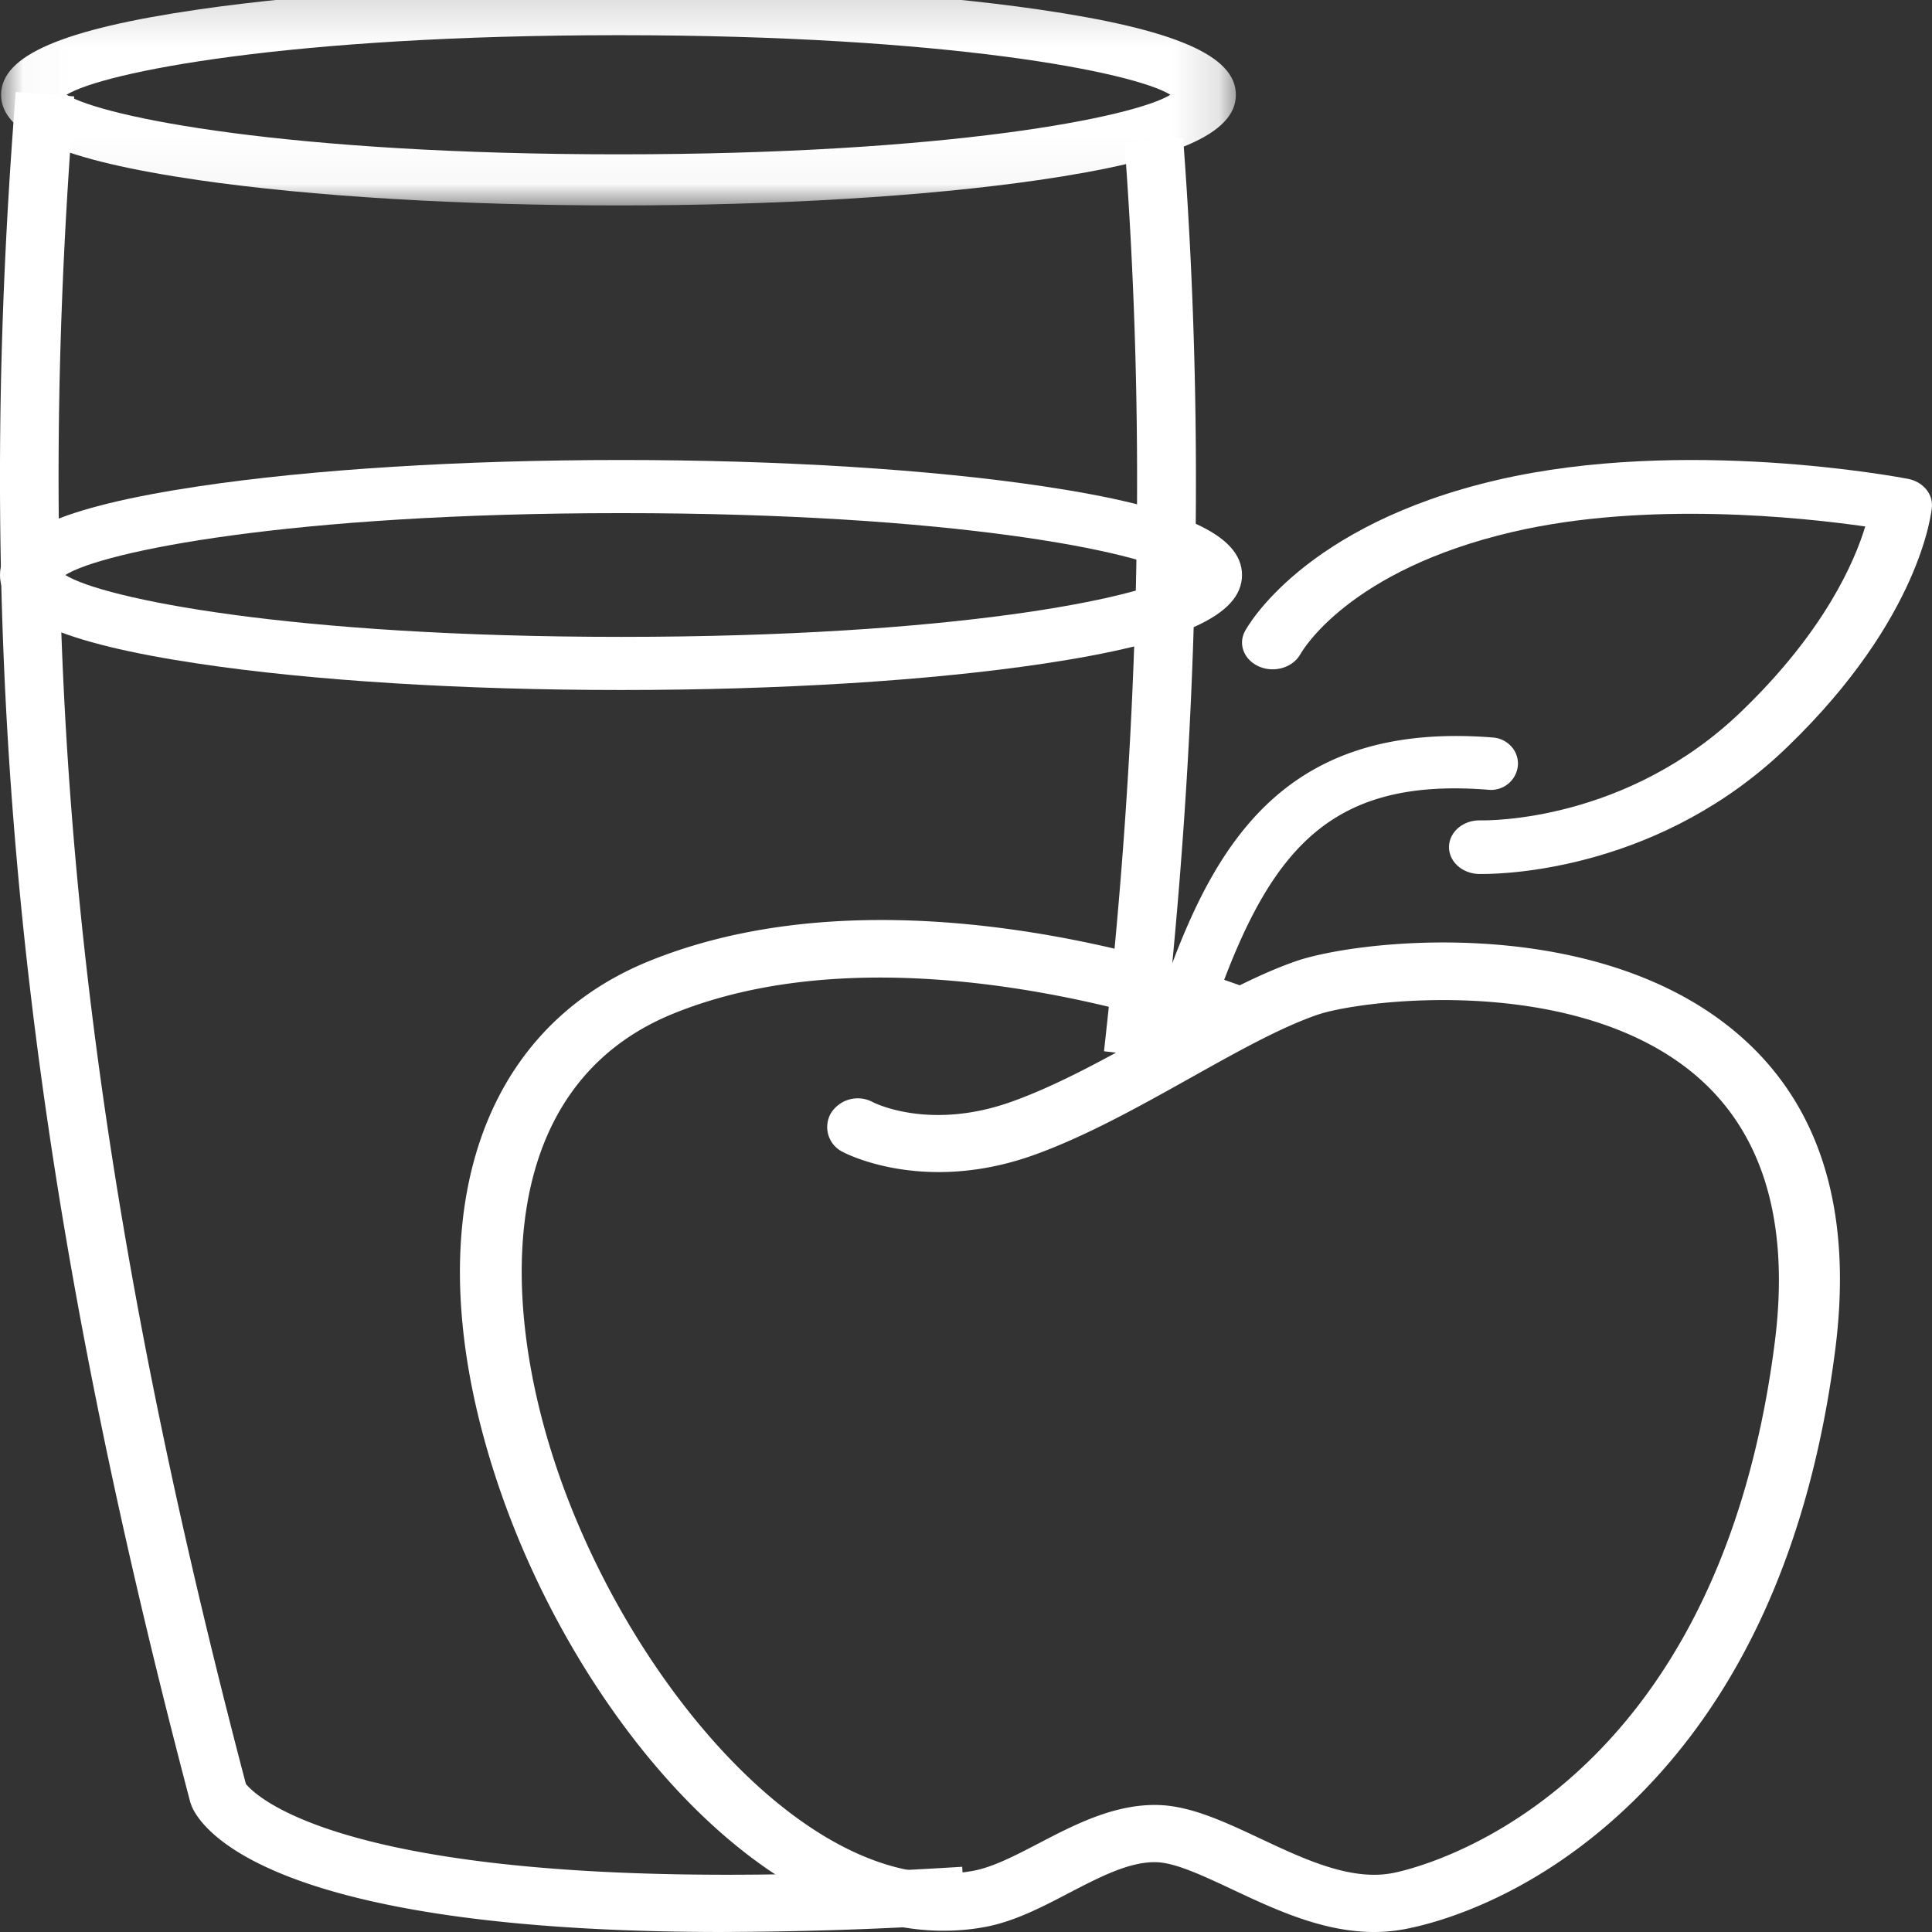
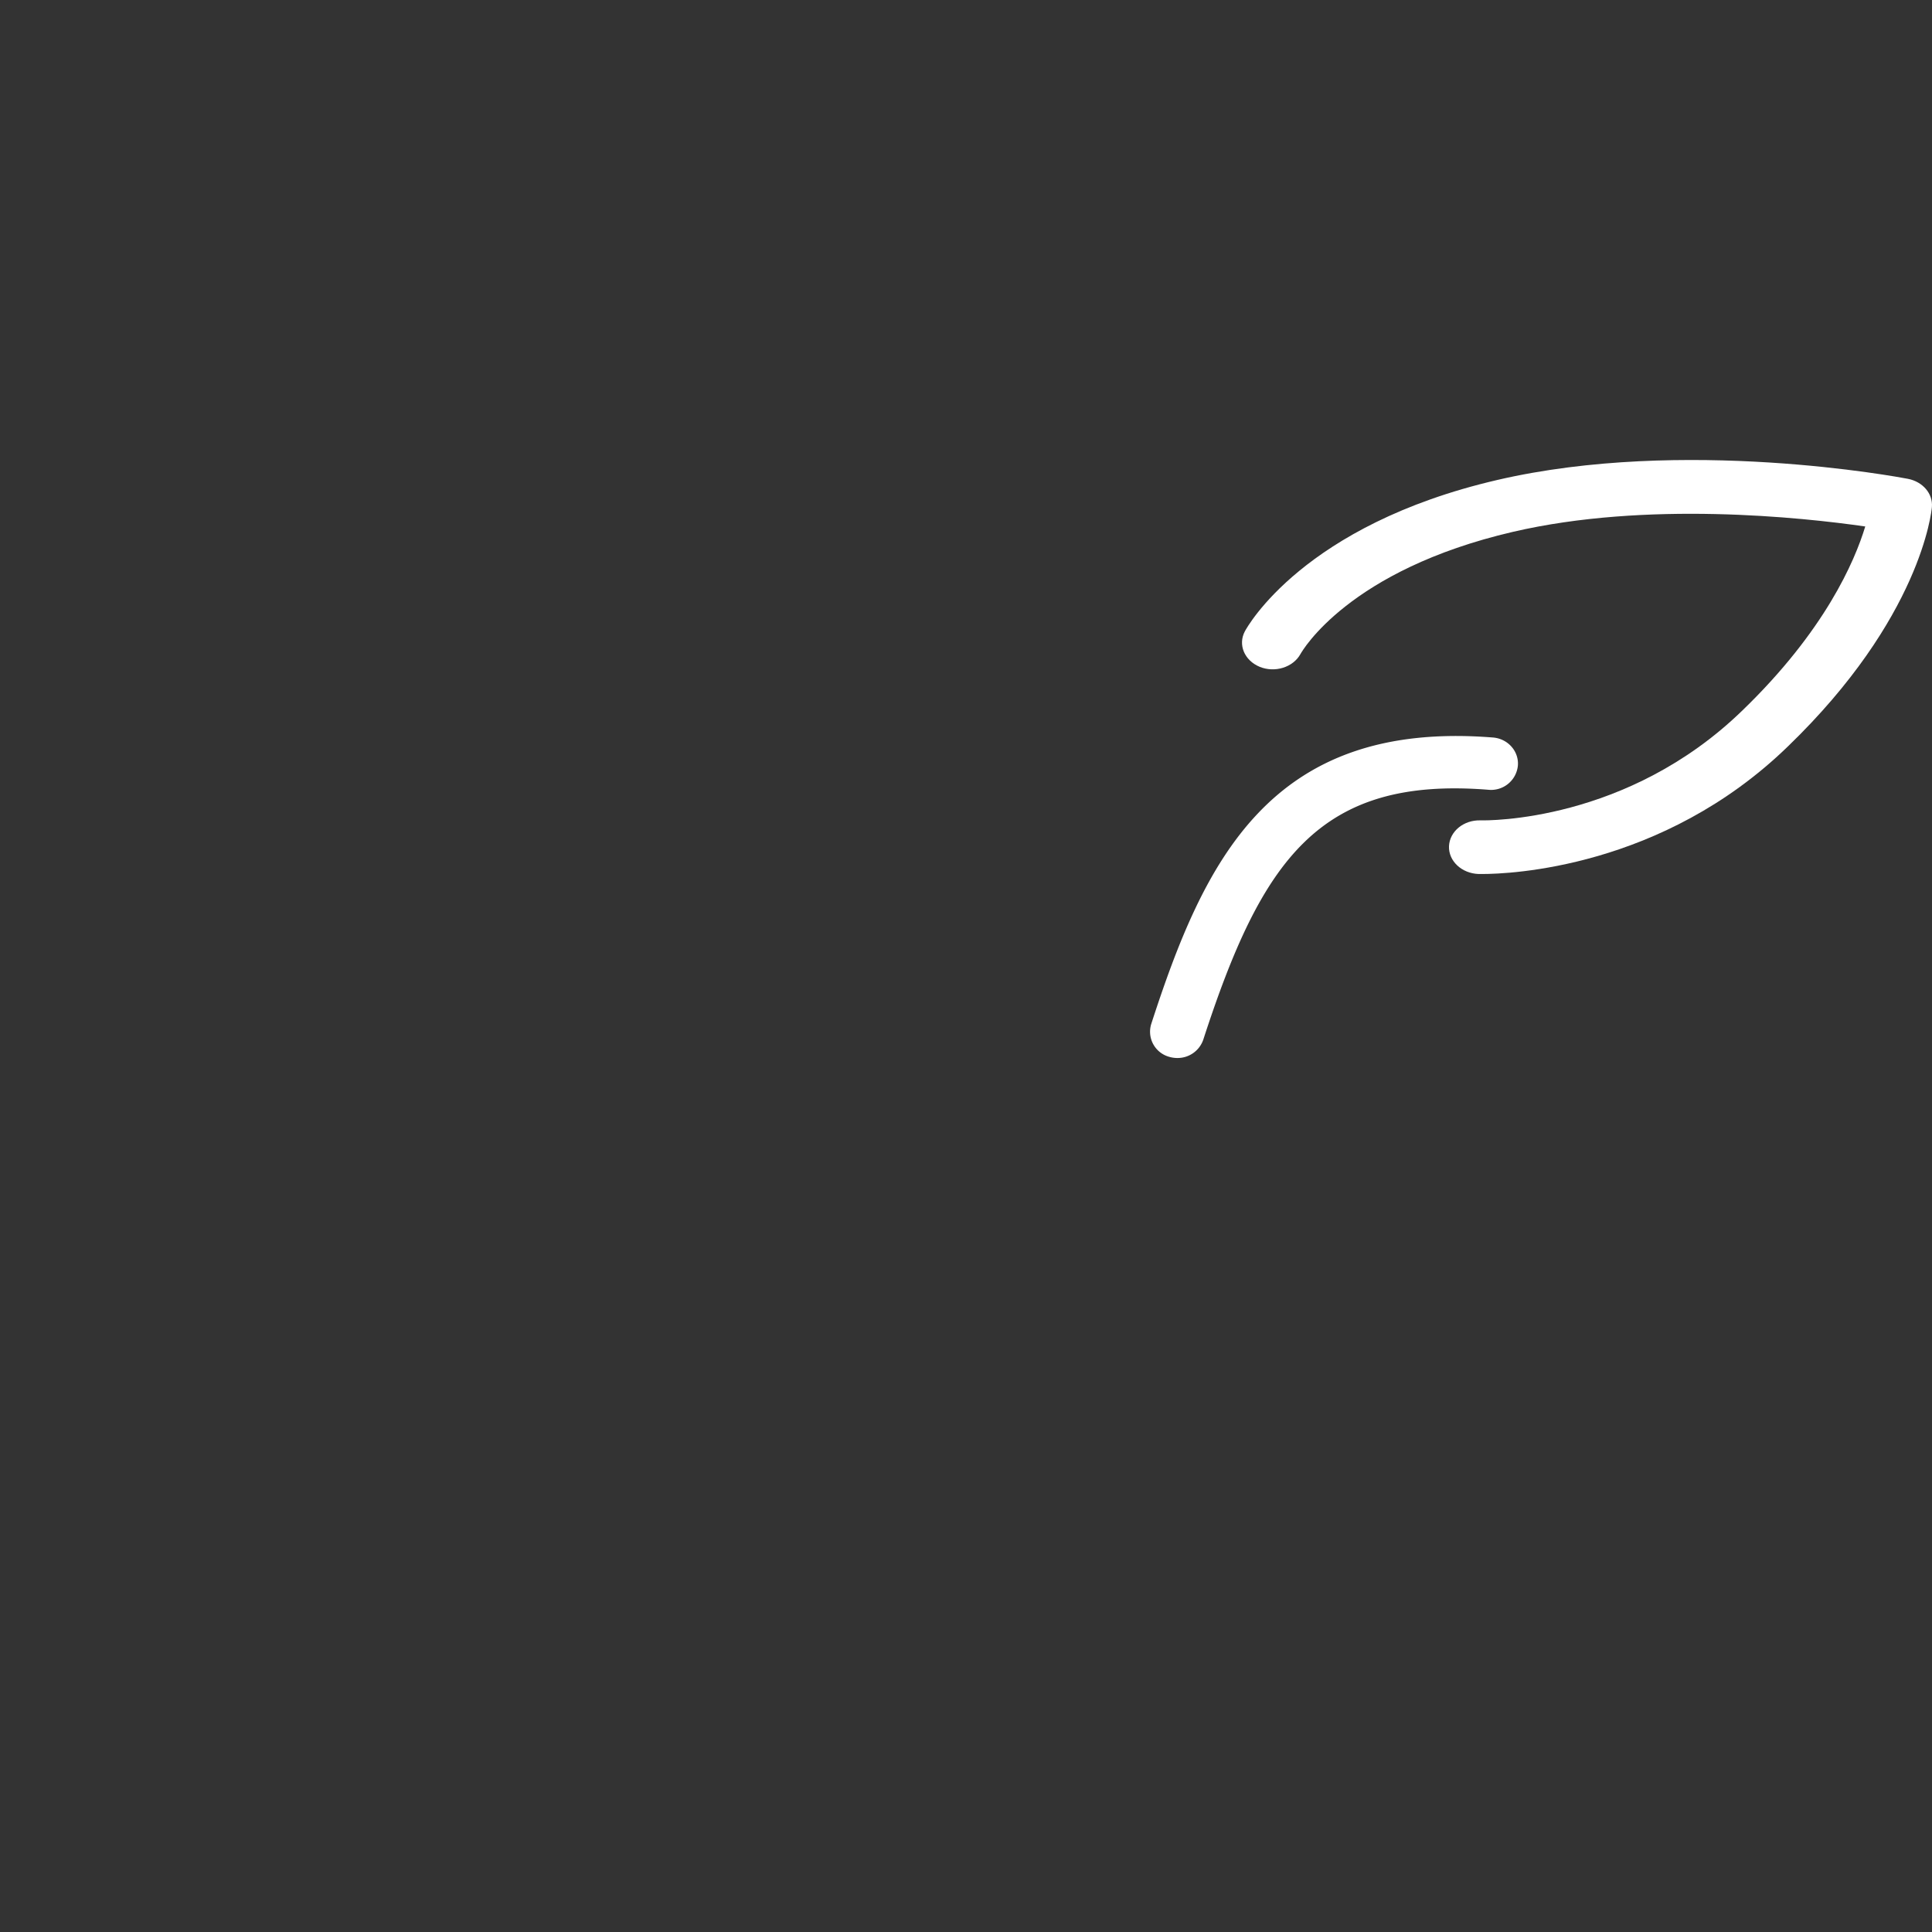
<svg xmlns="http://www.w3.org/2000/svg" xmlns:xlink="http://www.w3.org/1999/xlink" width="42" height="42" viewBox="0 0 42 42">
  <rect x="0" y="0" width="42" height="42" fill="#333333" stroke="none" />
  <defs>
    <path id="a" d="M.024.154h26.843v4.812H.024z" />
  </defs>
  <g fill="none" fill-rule="evenodd">
-     <path fill="#FFF" d="M15.735 42c-9.84 0-11.353-2.228-11.569-2.737l-.029-.083C.457 25.203-.643 14.43.343 2l1.27.096C.64 14.354 1.72 24.99 5.345 38.78c.24.297 2.558 2.62 15.572 1.802L21 41.82a83.94 83.94 0 0 1-5.265.179M25.272 23L24 22.854c.778-6.948.923-13.41.445-19.755L25.72 3c.485 6.428.338 12.97-.449 20" />
-     <path fill="#FFF" d="M25.104 39.238c.045 0 .091.002.138.004.686.037 1.393.369 2.142.72.965.454 1.962.924 2.87.761.285-.051 7.021-1.386 8.325-11.518.356-2.768-.312-4.8-1.985-6.042-2.65-1.965-7.019-1.424-7.956-1.102-.804.277-1.756.81-2.763 1.374-1.12.626-2.28 1.275-3.424 1.683-2.376.84-4.065-.04-4.136-.079a.601.601 0 0 1-.246-.848.688.688 0 0 1 .906-.231c.045.023 1.242.62 3.005-.006 1.035-.368 2.143-.988 3.214-1.587l.227-.127c-2.222-.661-7.002-1.738-10.778-.207-3.806 1.542-3.812 6.107-2.547 9.863 1.605 4.771 5.639 9.43 9.08 8.77.421-.082.901-.331 1.41-.596.75-.391 1.598-.832 2.518-.832M29.87 42c-1.11 0-2.149-.487-3.082-.926-.623-.292-1.21-.568-1.62-.59-.586-.03-1.245.312-1.939.673-.572.299-1.165.607-1.786.728-2.024.389-4.274-.526-6.34-2.575-1.818-1.803-3.376-4.369-4.275-7.04-1.835-5.453-.575-9.813 3.287-11.378 5.115-2.075 11.544.058 12.836.528.424-.21.833-.39 1.228-.527 1.314-.451 6.134-1.007 9.238 1.295 2.06 1.528 2.894 3.938 2.478 7.166-.535 4.16-1.997 7.443-4.346 9.76-2.21 2.179-4.42 2.717-5.045 2.83a3.587 3.587 0 0 1-.634.056" />
    <path fill="#FFF" d="M25.594 23a.615.615 0 0 1-.178-.026.566.566 0 0 1-.389-.714c1.138-3.504 2.56-6.617 7.43-6.227.325.026.568.302.54.615a.585.585 0 0 1-.64.521c-3.675-.293-4.926 1.517-6.198 5.43a.59.59 0 0 1-.565.401" />
    <path fill="#FFF" d="M32.225 19h-.08c-.369-.012-.657-.282-.645-.603.013-.322.318-.575.688-.563.14.003 3.182.045 5.688-2.387 1.795-1.733 2.444-3.245 2.673-4.002-1.383-.199-4.754-.559-7.66.117-3.567.83-4.578 2.584-4.619 2.658-.16.288-.557.412-.888.275-.33-.138-.474-.48-.32-.77.05-.094 1.272-2.311 5.484-3.29 4.06-.944 8.734-.063 8.93-.026.325.063.547.324.522.614-.008.097-.24 2.413-3.132 5.205C36.132 18.882 32.796 19 32.225 19" />
    <g transform="translate(0 -.5)">
      <mask id="b" fill="#fff">
        <use xlink:href="#a" />
      </mask>
-       <path fill="#FFF" d="M1.447 2.56c.794.488 4.817 1.295 12.003 1.295 7.18 0 11.2-.807 11.994-1.295-.793-.488-4.814-1.295-11.994-1.295-7.186 0-11.21.807-12.003 1.295M13.45 4.966c-3.438 0-6.68-.196-9.13-.55C1.349 3.983.024 3.411.024 2.56c0-.852 1.325-1.424 4.296-1.855 2.45-.355 5.692-.55 9.13-.55 3.434 0 6.673.195 9.123.55 2.97.431 4.294 1.003 4.294 1.855 0 .852-1.324 1.424-4.294 1.855-2.45.355-5.69.551-9.123.551" mask="url(#b)" />
    </g>
-     <path fill="#FFF" d="M1.42 12.5c.809.508 4.86 1.345 12.085 1.345 7.218 0 11.266-.837 12.075-1.345-.809-.508-4.857-1.345-12.075-1.345-7.224 0-11.276.837-12.085 1.345M13.505 15c-3.459 0-6.721-.203-9.187-.572C1.332 13.98 0 13.386 0 12.5c0-.886 1.332-1.48 4.318-1.928 2.466-.369 5.728-.572 9.187-.572 3.455 0 6.714.203 9.178.572C25.669 11.02 27 11.614 27 12.5c0 .886-1.331 1.48-4.317 1.928-2.464.369-5.723.572-9.178.572" />
  </g>
</svg>